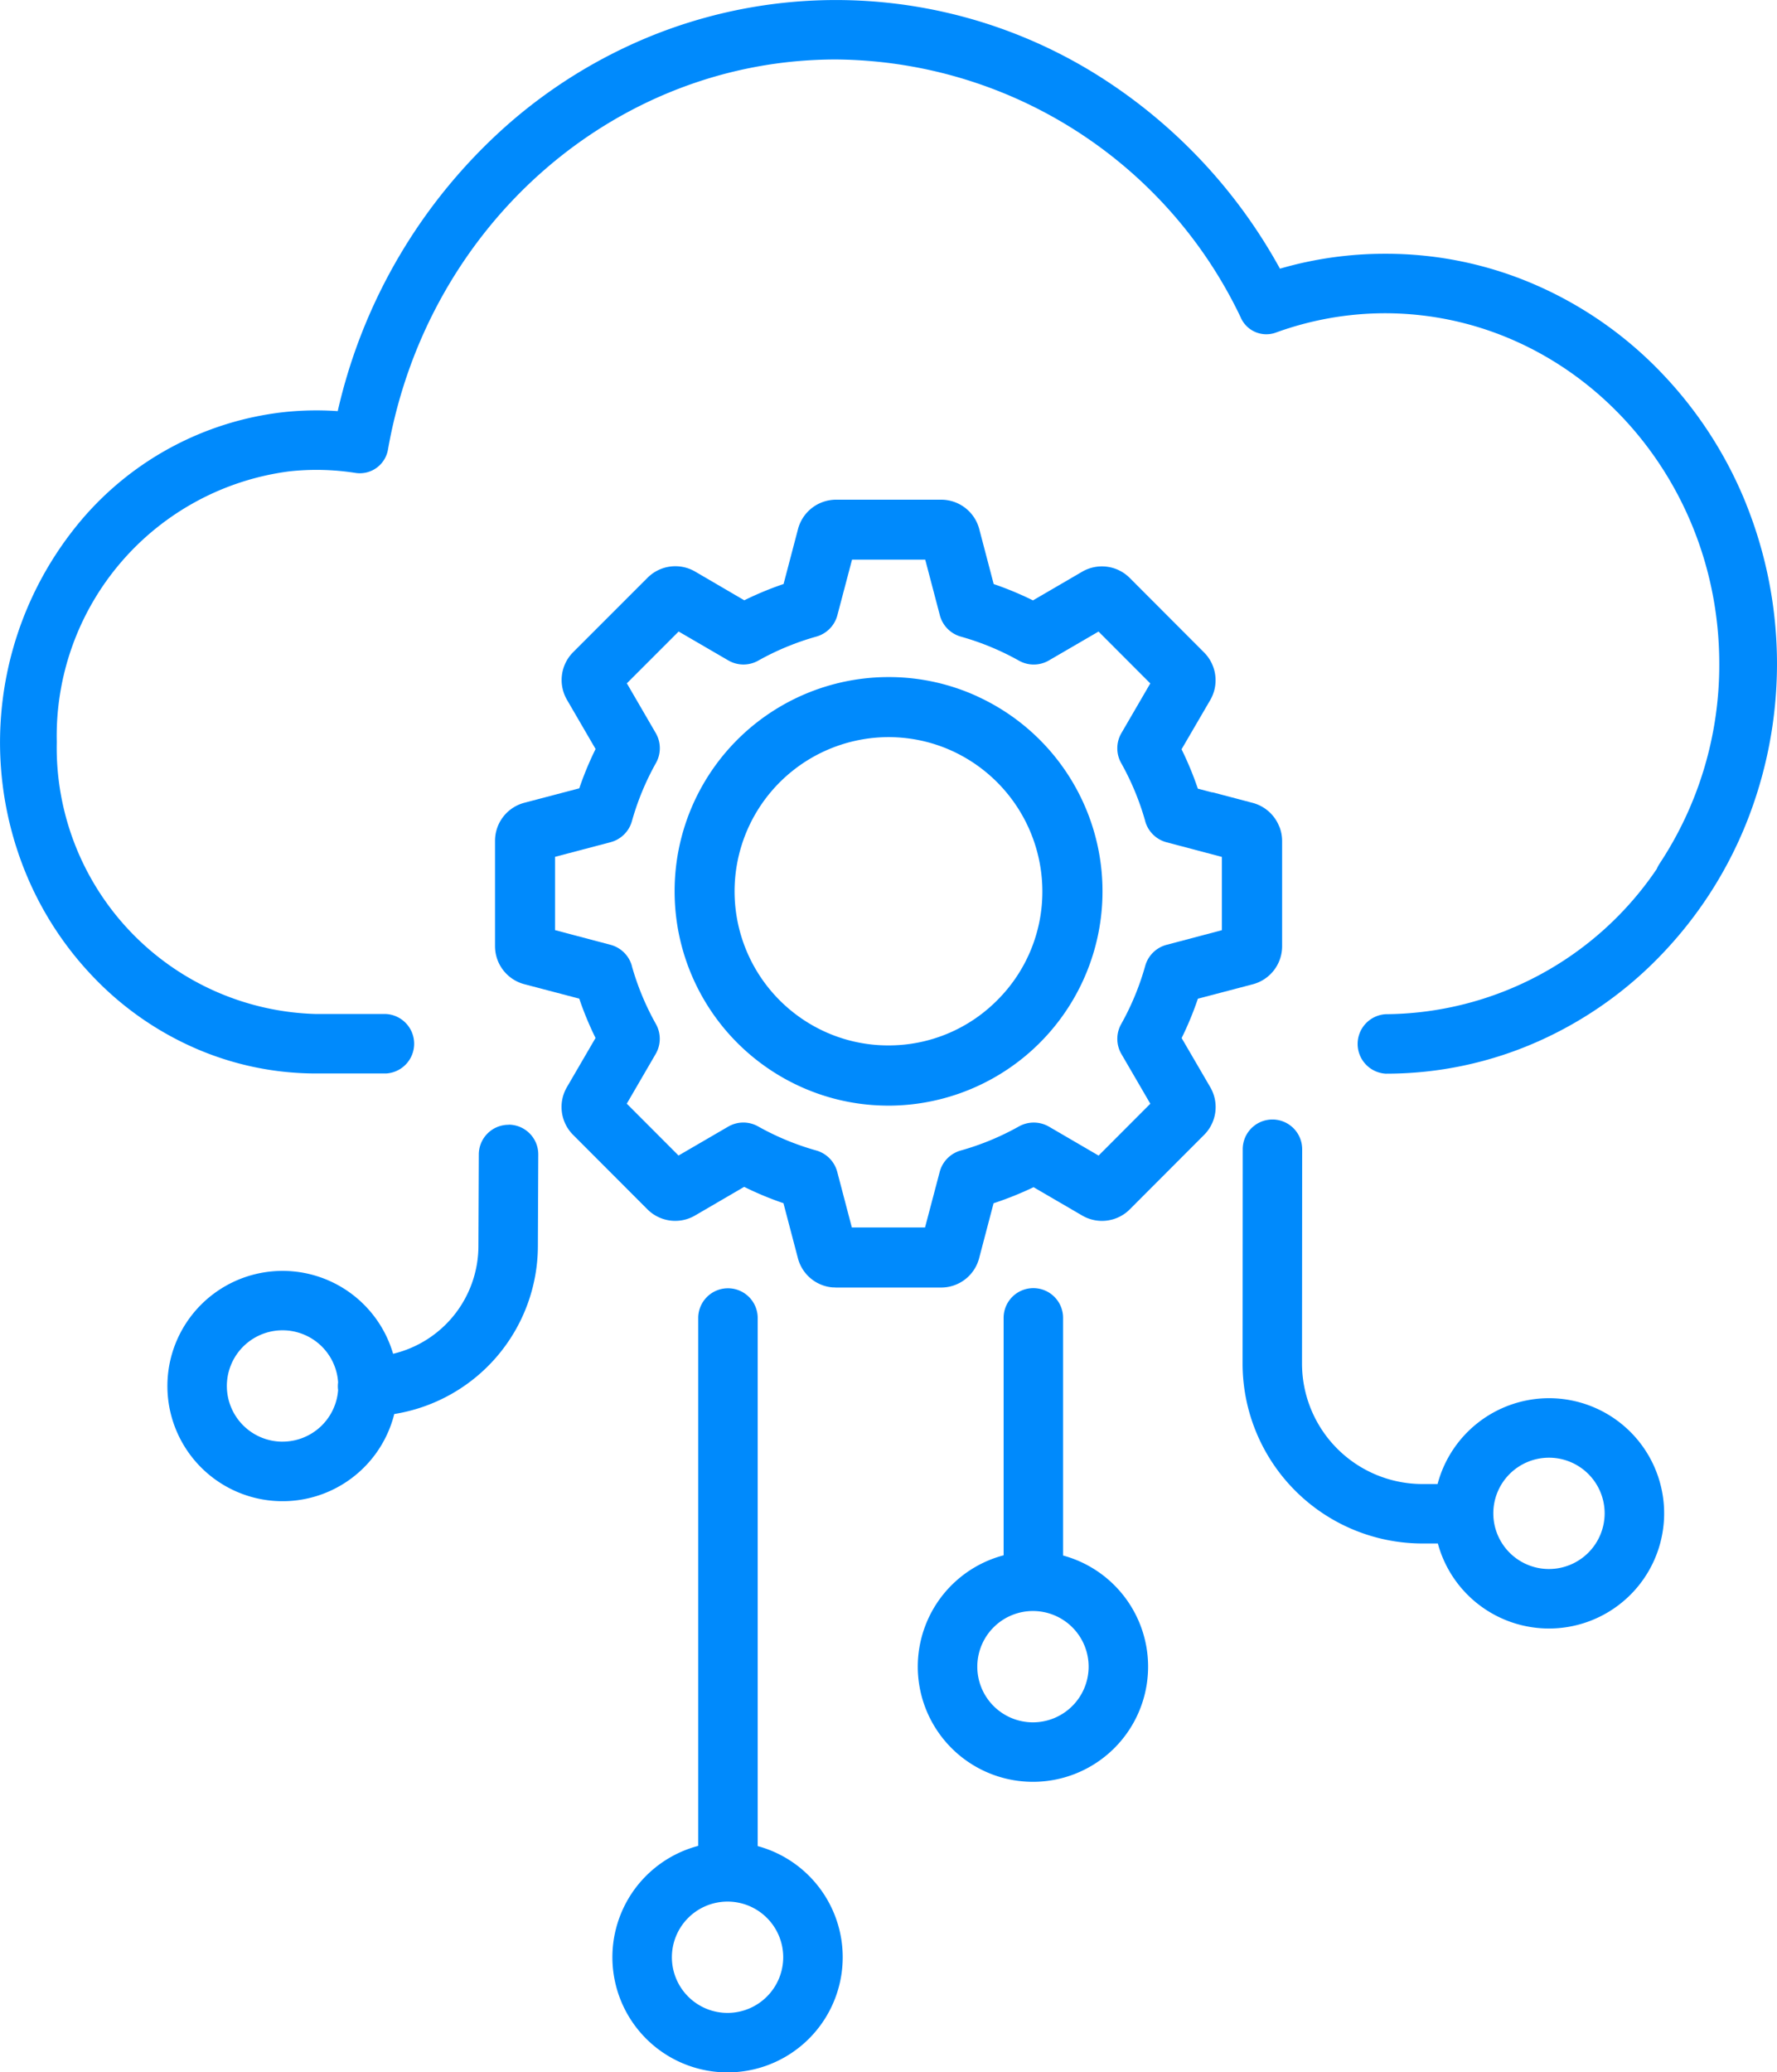
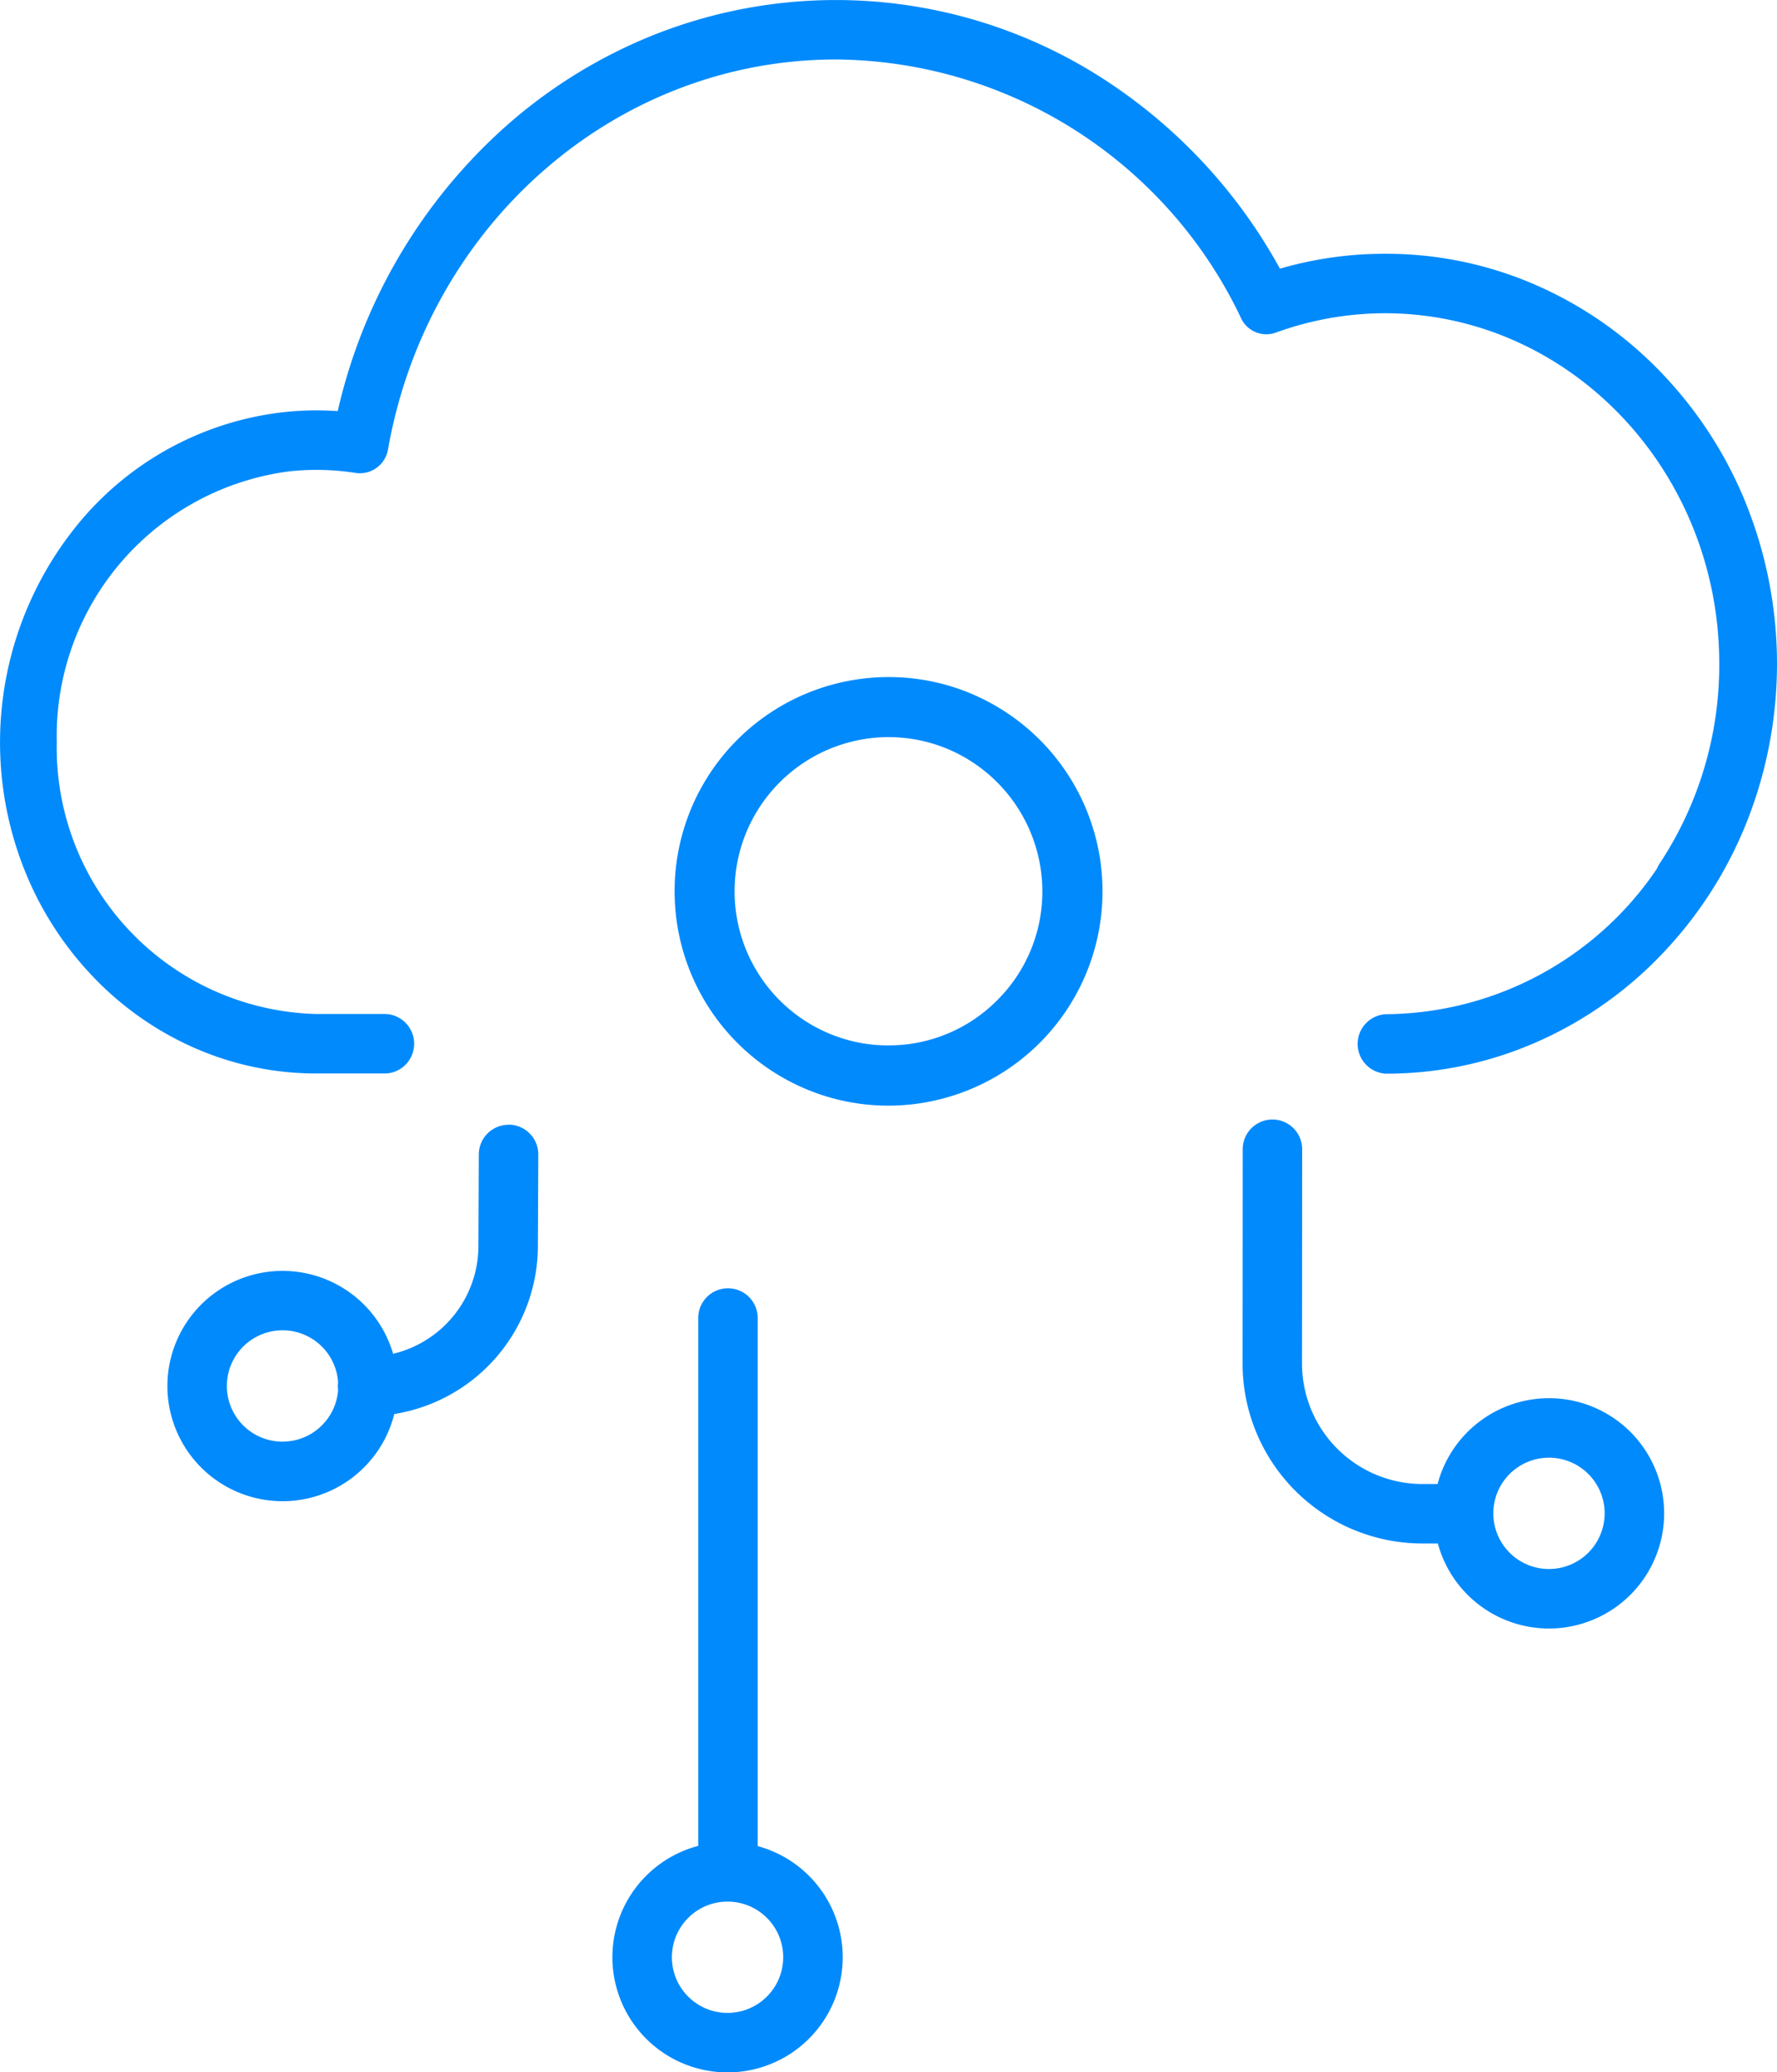
<svg xmlns="http://www.w3.org/2000/svg" id="Data_Integration" data-name="Data Integration" width="73.747" height="86" viewBox="0 0 73.747 86">
  <g id="Group_380" data-name="Group 380" transform="translate(0 0)">
    <path id="Path_771" data-name="Path 771" d="M779.89,769.976a8.8,8.8,0,0,0-3.706-.811h0a8.882,8.882,0,0,0-8.88,8.888,8.9,8.9,0,0,0,5.173,8.086,8.792,8.792,0,0,0,2.99.783c.237.019.478.028.716.029h0a8.895,8.895,0,0,0,3.708-16.973m.8,12.6a6.341,6.341,0,0,1-4.513,1.873h0a6.33,6.33,0,0,1-2.665-.582,6.4,6.4,0,0,1,2.666-12.212h0c.172,0,.346.007.516.021a6.317,6.317,0,0,1,2.148.562,6.422,6.422,0,0,1,3.723,5.818,6.356,6.356,0,0,1-1.875,4.52" transform="translate(-739.307 -741.066)" fill="#008AFC" />
-     <path id="Path_772" data-name="Path 772" d="M906.456,785.2h0Z" transform="translate(-872.911 -756.171)" fill="#008AFC" />
-     <path id="Path_773" data-name="Path 773" d="M607.67,590.315a1.635,1.635,0,0,0-1.106-.992l-1.6-.422a.623.623,0,0,0-.089-.017l-.012,0-.576-.152-.014-.042a13.6,13.6,0,0,0-.642-1.552l-.019-.04,1.19-2.042a1.635,1.635,0,0,0-.255-1.975l-3.087-3.094a1.63,1.63,0,0,0-1.974-.257l-2.04,1.189-.04-.019a13.589,13.589,0,0,0-1.549-.644l-.042-.014-.6-2.285a1.633,1.633,0,0,0-1.576-1.216l-4.368,0h-.013a1.634,1.634,0,0,0-1.563,1.215l-.6,2.284-.042.014a13.575,13.575,0,0,0-1.549.642l-.04.019-2.039-1.191a1.63,1.63,0,0,0-1.974.255l-3.09,3.091a1.634,1.634,0,0,0-.256,1.974l1.188,2.043-.019.039a13.621,13.621,0,0,0-.643,1.551l-.014.042-2.282.6a1.632,1.632,0,0,0-1.215,1.577l0,4.373a1.632,1.632,0,0,0,1.214,1.578l2.282.6.014.042a13.61,13.61,0,0,0,.642,1.552l.019.039-1.189,2.042a1.634,1.634,0,0,0,.255,1.975l3.088,3.094a1.63,1.63,0,0,0,1.974.257l2.04-1.189.04.019a13.567,13.567,0,0,0,1.549.644l.042.014.6,2.284a1.629,1.629,0,0,0,1.447,1.212c.041,0,.082,0,.122.005l4.375,0h0a1.631,1.631,0,0,0,1.576-1.215l.6-2.283.042-.014a13.939,13.939,0,0,0,1.579-.634l.039-.019,2.019,1.177a1.63,1.63,0,0,0,1.974-.257l3.087-3.093a1.634,1.634,0,0,0,.254-1.975l-1.189-2.041.019-.039a13.608,13.608,0,0,0,.641-1.552l.014-.042,2.283-.6a1.632,1.632,0,0,0,1.213-1.578V592.93l0-2.019a1.616,1.616,0,0,0-.113-.6m-2.386,4.295-2.3.609a1.252,1.252,0,0,0-.882.87,11.021,11.021,0,0,1-1,2.421,1.254,1.254,0,0,0,.011,1.239l1.2,2.063-2.147,2.152-1.761-1.027-.062-.036-.237-.138a1.263,1.263,0,0,0-1.247-.008,10.994,10.994,0,0,1-2.417,1,1.252,1.252,0,0,0-.869.883l-.609,2.309-3.038,0-.607-2.311a1.255,1.255,0,0,0-.868-.883,10.986,10.986,0,0,1-2.416-1,1.251,1.251,0,0,0-1.239.009l-2.062,1.2-2.148-2.152,1.2-2.064a1.253,1.253,0,0,0,.01-1.239,11.031,11.031,0,0,1-1-2.411l0-.009a1.252,1.252,0,0,0-.882-.869l-2.306-.61v-3.042l2.307-.608a1.251,1.251,0,0,0,.883-.869,11.024,11.024,0,0,1,1-2.419,1.253,1.253,0,0,0-.009-1.239l-1.2-2.066,2.149-2.15,2.062,1.2a1.25,1.25,0,0,0,1.239.01,11,11,0,0,1,2.417-1,1.252,1.252,0,0,0,.869-.883l.609-2.309,3.038,0,.607,2.309a1.25,1.25,0,0,0,.868.884,11,11,0,0,1,2.417,1,1.251,1.251,0,0,0,1.238-.009l2.062-1.2,2.148,2.152-1.2,2.064a1.253,1.253,0,0,0-.01,1.239,11.037,11.037,0,0,1,1,2.414l0,.006a1.252,1.252,0,0,0,.882.869l2.3.609v1.151Z" transform="translate(-554.576 -556.003)" fill="#008AFC" />
+     <path id="Path_772" data-name="Path 772" d="M906.456,785.2Z" transform="translate(-872.911 -756.171)" fill="#008AFC" />
    <path id="Path_774" data-name="Path 774" d="M697.4,1509.8l0-21.916a1.234,1.234,0,0,0-1.234-1.234h0a1.234,1.234,0,0,0-1.234,1.234l0,21.907a4.779,4.779,0,1,0,2.468.009m-1.251,6.923a2.31,2.31,0,1,1,2.31-2.31,2.313,2.313,0,0,1-2.31,2.31" transform="translate(-665.955 -1433.186)" fill="#008AFC" />
    <path id="Path_775" data-name="Path 775" d="M1433.42,1287.048a4.787,4.787,0,0,0-4.622,3.562h-.632a5,5,0,0,1-4.994-4.993l.006-8.9a1.234,1.234,0,0,0-1.233-1.235h0a1.234,1.234,0,0,0-1.234,1.233l-.006,8.9a7.471,7.471,0,0,0,7.463,7.463h.641a4.779,4.779,0,1,0,4.612-6.03m0,7.089a2.31,2.31,0,1,1,2.31-2.311,2.313,2.313,0,0,1-2.31,2.311" transform="translate(-1369.137 -1229.022)" fill="#008AFC" />
    <path id="Path_776" data-name="Path 776" d="M193.373,1275.48h-.005a1.234,1.234,0,0,0-1.234,1.229l-.016,3.793s0,0,0,.005a4.608,4.608,0,0,1-3.541,4.477,4.779,4.779,0,1,0,.048,2.5,7.08,7.08,0,0,0,5.961-6.978l.016-3.792a1.234,1.234,0,0,0-1.229-1.239m-9.383,13.156a2.311,2.311,0,1,1,2.305-2.461,1.208,1.208,0,0,0,0,.321,2.313,2.313,0,0,1-2.3,2.139" transform="translate(-172.263 -1228.801)" fill="#008AFC" />
-     <path id="Path_777" data-name="Path 777" d="M1042.264,1497.741l0-9.863a1.234,1.234,0,0,0-1.234-1.234h0a1.234,1.234,0,0,0-1.234,1.235l0,9.853a4.779,4.779,0,1,0,2.468.009m-1.251,6.923a2.31,2.31,0,1,1,2.311-2.31,2.313,2.313,0,0,1-2.311,2.31" transform="translate(-998.145 -1433.186)" fill="#008AFC" />
    <path id="Path_778" data-name="Path 778" d="M72.47,20.921a17.021,17.021,0,0,0-3.479-5.407,16.163,16.163,0,0,0-5.161-3.645,15.505,15.505,0,0,0-6.321-1.337H57.47a15.546,15.546,0,0,0-4.351.618,21.932,21.932,0,0,0-7.213-7.8A20.454,20.454,0,0,0,27.294,1.386a20.984,20.984,0,0,0-6.269,3.825,22.518,22.518,0,0,0-7.009,11.851c-.293-.02-.588-.031-.881-.031a12.731,12.731,0,0,0-1.357.073,12.905,12.905,0,0,0-8.37,4.441,14.305,14.305,0,0,0-2.375,14.6,13.768,13.768,0,0,0,2.815,4.374,13.075,13.075,0,0,0,4.175,2.949,12.545,12.545,0,0,0,5.113,1.082h2.886a1.236,1.236,0,0,0,0-2.468H13.135A11.058,11.058,0,0,1,2.356,30.793,11.075,11.075,0,0,1,12.019,19.56a10.441,10.441,0,0,1,2.751.069,1.185,1.185,0,0,0,1.335-.995C17.767,9.267,25.584,2.468,34.694,2.468A18.768,18.768,0,0,1,51.482,13.155a1.159,1.159,0,0,0,1.458.651A13.284,13.284,0,0,1,57.494,13c7.643.014,13.857,6.532,13.857,14.543a14.937,14.937,0,0,1-2.478,8.3,1.26,1.26,0,0,0-.115.217,13.689,13.689,0,0,1-11.249,6.03,1.236,1.236,0,0,0,0,2.468,15.5,15.5,0,0,0,6.321-1.337,16.162,16.162,0,0,0,5.161-3.645,17.021,17.021,0,0,0,3.479-5.407,17.814,17.814,0,0,0,0-13.244" transform="translate(0 0)" fill="#008AFC" />
  </g>
</svg>